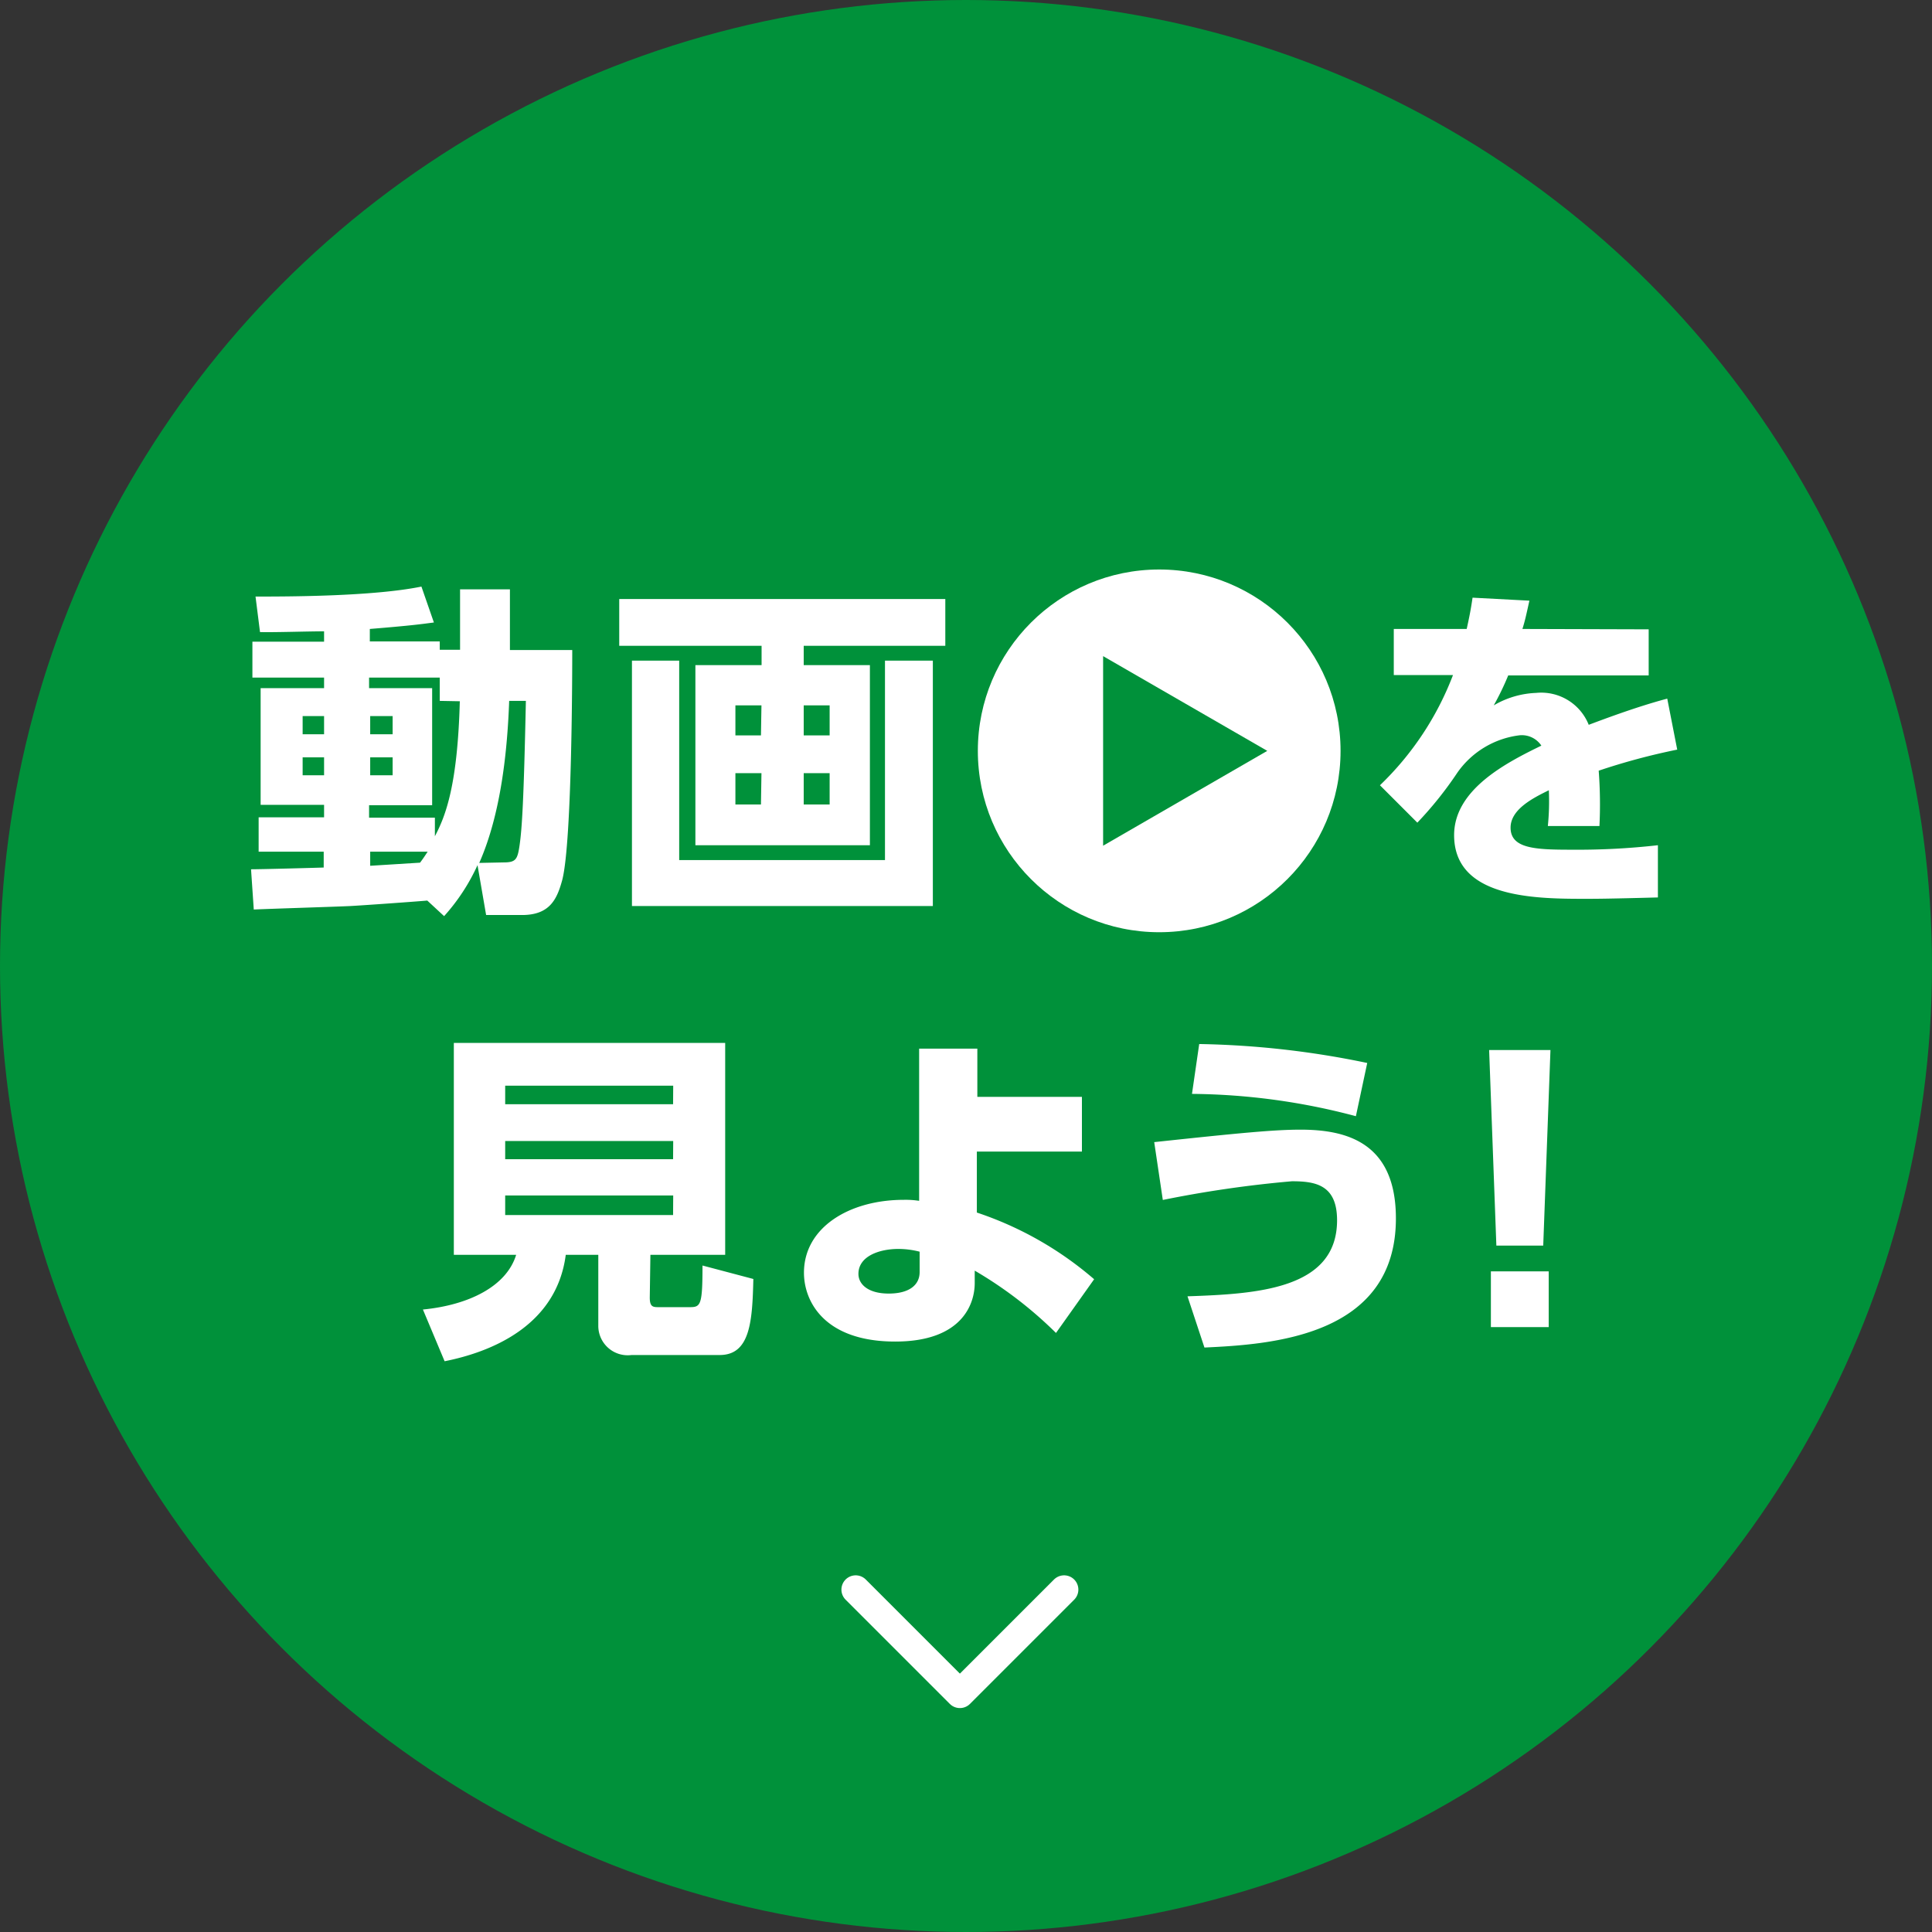
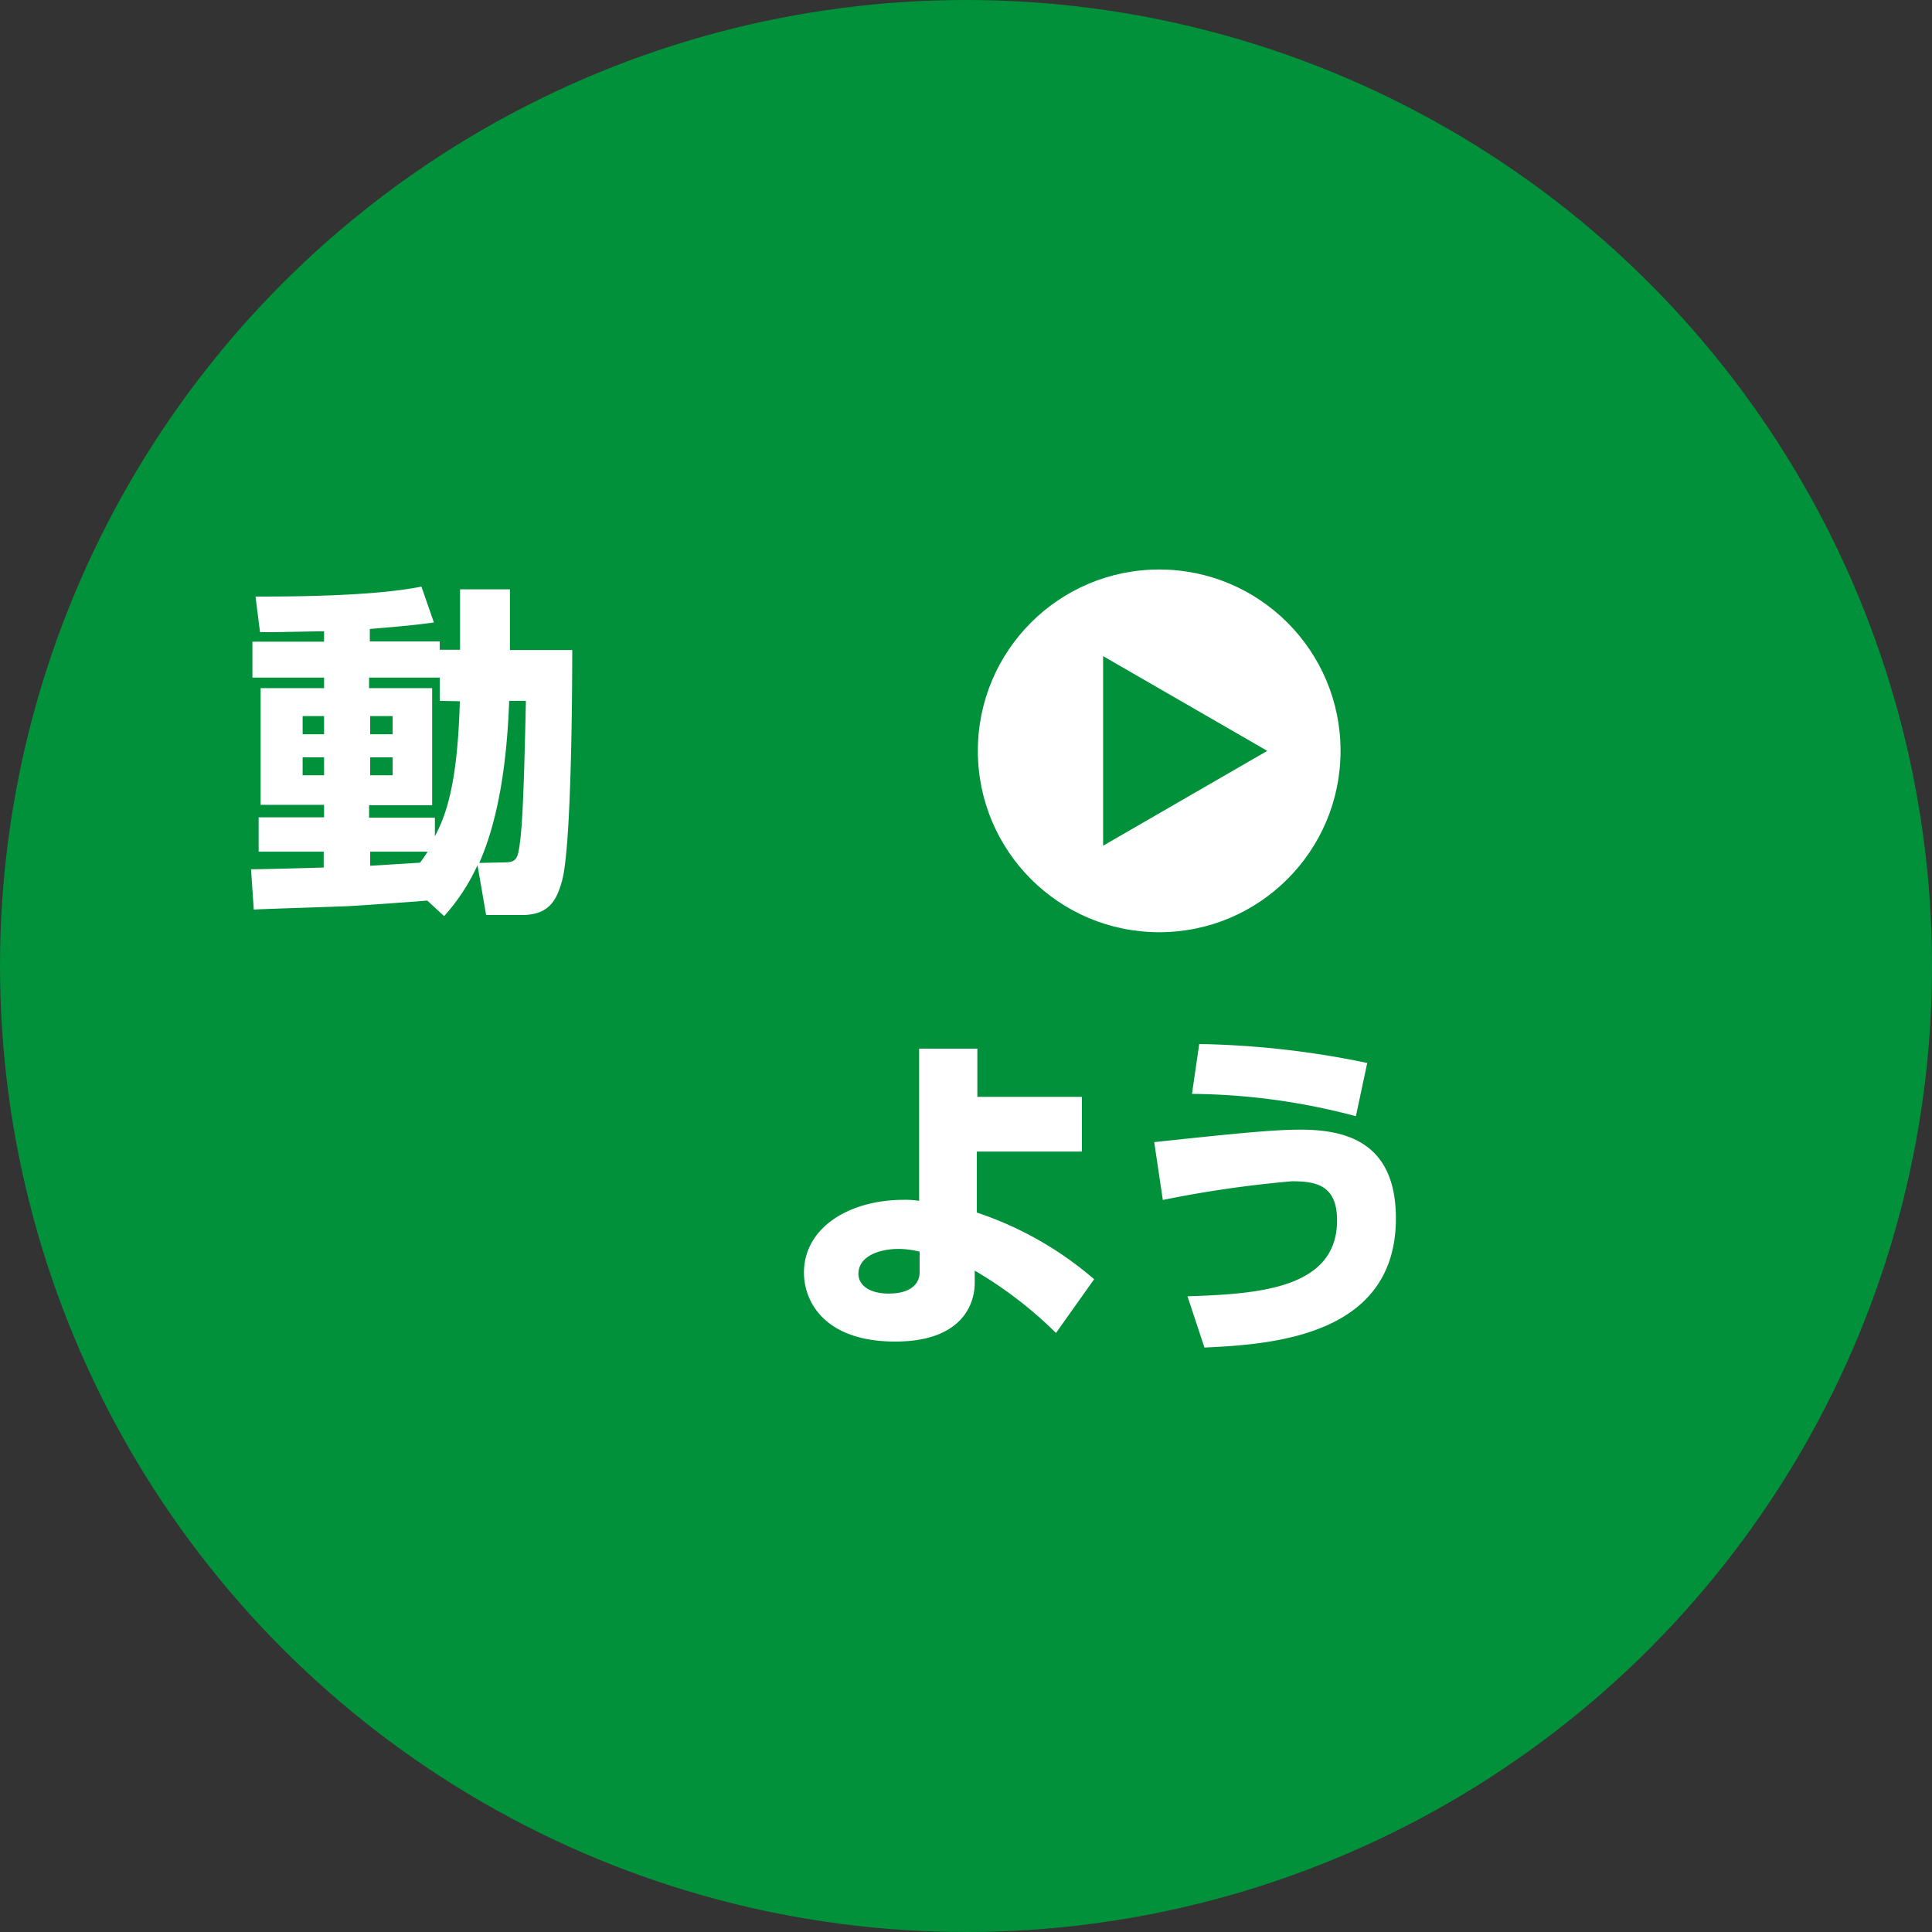
<svg xmlns="http://www.w3.org/2000/svg" viewBox="0 0 155 155">
  <rect x="0" y="0" width="155" height="155" fill="#333333" stroke="none" />
  <defs>
    <style>.cls-1{fill:#00913a;}.cls-2{fill:#fff;}.cls-3{fill:none;stroke:#fff;stroke-linecap:round;stroke-linejoin:round;stroke-width:2.29px;}</style>
  </defs>
  <g id="レイヤー_2" data-name="レイヤー 2">
    <g id="ボタン">
      <circle class="cls-1" cx="77.5" cy="77.5" r="77.5" />
-       <path class="cls-2" d="M52.13,104.1c0,.74.25.77.69.77h2.54c.86,0,1-.19,1-3.34l4.08,1.08c-.08,3.39-.25,6.1-2.7,6.1H50.67A2.36,2.36,0,0,1,48,106.42v-5.75H45.39c-.75,5.77-6.1,7.82-9.72,8.54l-1.74-4.15c3.7-.36,6.71-1.87,7.48-4.39h-5v-17H58.18v17h-6Zm1.88-17H40.53v1.49H54Zm0,4.44H40.53V93H54Zm0,4.37H40.53v1.57H54Z" />
      <path class="cls-2" d="M78.37,97.28a27.87,27.87,0,0,1,9.41,5.35l-3.06,4.31a32.68,32.68,0,0,0-6.52-5v1c0,1.66-1,4.69-6.38,4.69-5.69,0-7.32-3.23-7.32-5.52,0-3.64,3.65-5.85,8-5.85a7.06,7.06,0,0,1,1.24.08l0-12.21h4.67V88h8.39v4.39H78.37Zm-4.59,3.14a6.85,6.85,0,0,0-1.71-.22c-1.52,0-3.2.58-3.2,2,0,.83.77,1.58,2.43,1.58s2.48-.7,2.48-1.72Z" />
      <path class="cls-2" d="M95.27,104c5.55-.19,12-.55,12-6.1,0-2.85-1.74-3.13-3.62-3.13a91.76,91.76,0,0,0-10.36,1.5l-.69-4.64c6.74-.72,9.59-1,11.74-1,3.65,0,7.65,1,7.65,7.12,0,9.48-10,10.11-15.36,10.36Zm13.51-14.45a52.49,52.49,0,0,0-13.15-1.79l.58-4a71.38,71.38,0,0,1,13.48,1.52Z" />
-       <path class="cls-2" d="M124.39,84.24l-.58,15.69h-3.76l-.58-15.69ZM119.61,102h4.64v4.47h-4.64Z" />
-       <path class="cls-2" d="M132.27,50.49v3.7H121a21.82,21.82,0,0,1-1.16,2.4,7.24,7.24,0,0,1,3.4-1,4.1,4.1,0,0,1,4.22,2.56c.89-.33,3.76-1.43,6.3-2.1l.8,4.09a52.43,52.43,0,0,0-6.3,1.69,35.56,35.56,0,0,1,.06,4.44h-4.14a19.61,19.61,0,0,0,.08-2.87c-1.24.61-3.07,1.52-3.07,3,0,1.69,2,1.77,4.89,1.77a57.35,57.35,0,0,0,6.93-.36V72c-4.11.11-5,.11-5.94.11-4.14,0-10.41-.13-10.41-5.11,0-3.7,4.28-5.85,7-7.18a1.88,1.88,0,0,0-1.74-.83,7.14,7.14,0,0,0-5,3A29.55,29.55,0,0,1,113.71,66l-3-3a24.2,24.2,0,0,0,5.86-8.84h-4.75v-3.7h5.85c.22-1,.33-1.55.47-2.51l4.56.24c-.28,1.27-.36,1.63-.56,2.27Z" />
      <path class="cls-2" d="M34.28,72.25c-.88.08-5.22.39-6.19.44s-6.51.22-7.73.28l-.22-3.23c.83,0,4.91-.11,5.83-.14V68.33H20.75V65.57H26v-1H20.91V55.21H26v-.85H20.25V51.48H26v-.83c-1.3,0-3.95.09-5.14.06l-.36-2.85c2.49,0,9.39,0,13.31-.8l1,2.88c-1,.13-1.71.24-5.14.52v1h5.61v.67h1.63V47.28h4v4.87h5c0,1.16,0,15.32-.8,18.44-.42,1.55-1,2.82-3.23,2.82H39l-.69-4a16,16,0,0,1-2.68,4.09Zm-10-14.8v1.46H26V57.45Zm0,3.31V62.2H26V60.76Zm11-4.53V54.36H29.61v.85h5.06V64.6H29.61v1h5.28v1.49c.88-1.66,1.82-4.14,2-10.83Zm-5.58,1.22v1.46h1.8V57.45Zm0,3.31V62.2h1.8V60.76Zm0,7.57v1.13l4-.25c.33-.44.44-.63.61-.88Zm10.69.86c1,0,1.13-.23,1.3-1.41.19-1.36.33-3.51.5-11.55H40.85c-.14,3.87-.63,9-2.4,13Z" />
-       <path class="cls-2" d="M75.84,51.81H64.48v1.55h5.31V67.81h-14V53.36h5.31V51.81H49.68V48.06H75.84ZM54.49,53v16H71V53h3.84V72.69H50.7V53Zm6.6,3.59H59V59h2.05Zm0,5.44H59v2.51h2.05Zm5.47-5.44H64.48V59h2.08Zm0,5.44H64.48v2.51h2.08Z" />
      <circle class="cls-2" cx="93" cy="60.24" r="14.55" />
      <polygon class="cls-1" points="88.5 52.64 101.67 60.24 88.5 67.85 88.5 52.64" />
-       <polyline class="cls-3" points="85.37 127.53 77.01 135.89 68.65 127.53" />
    </g>
  </g>
</svg>